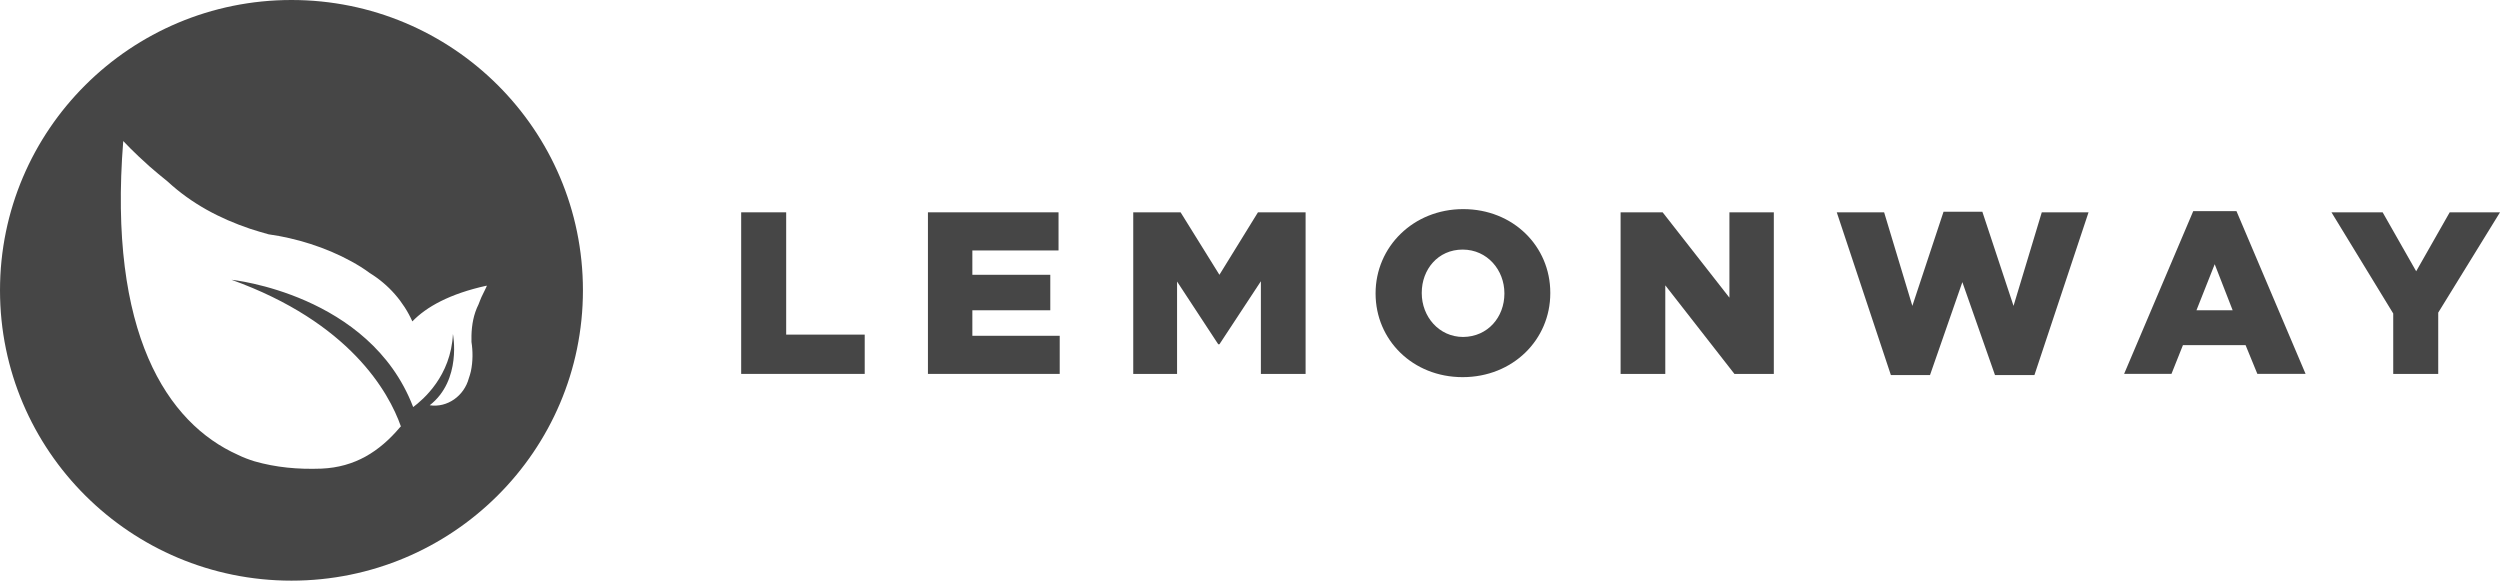
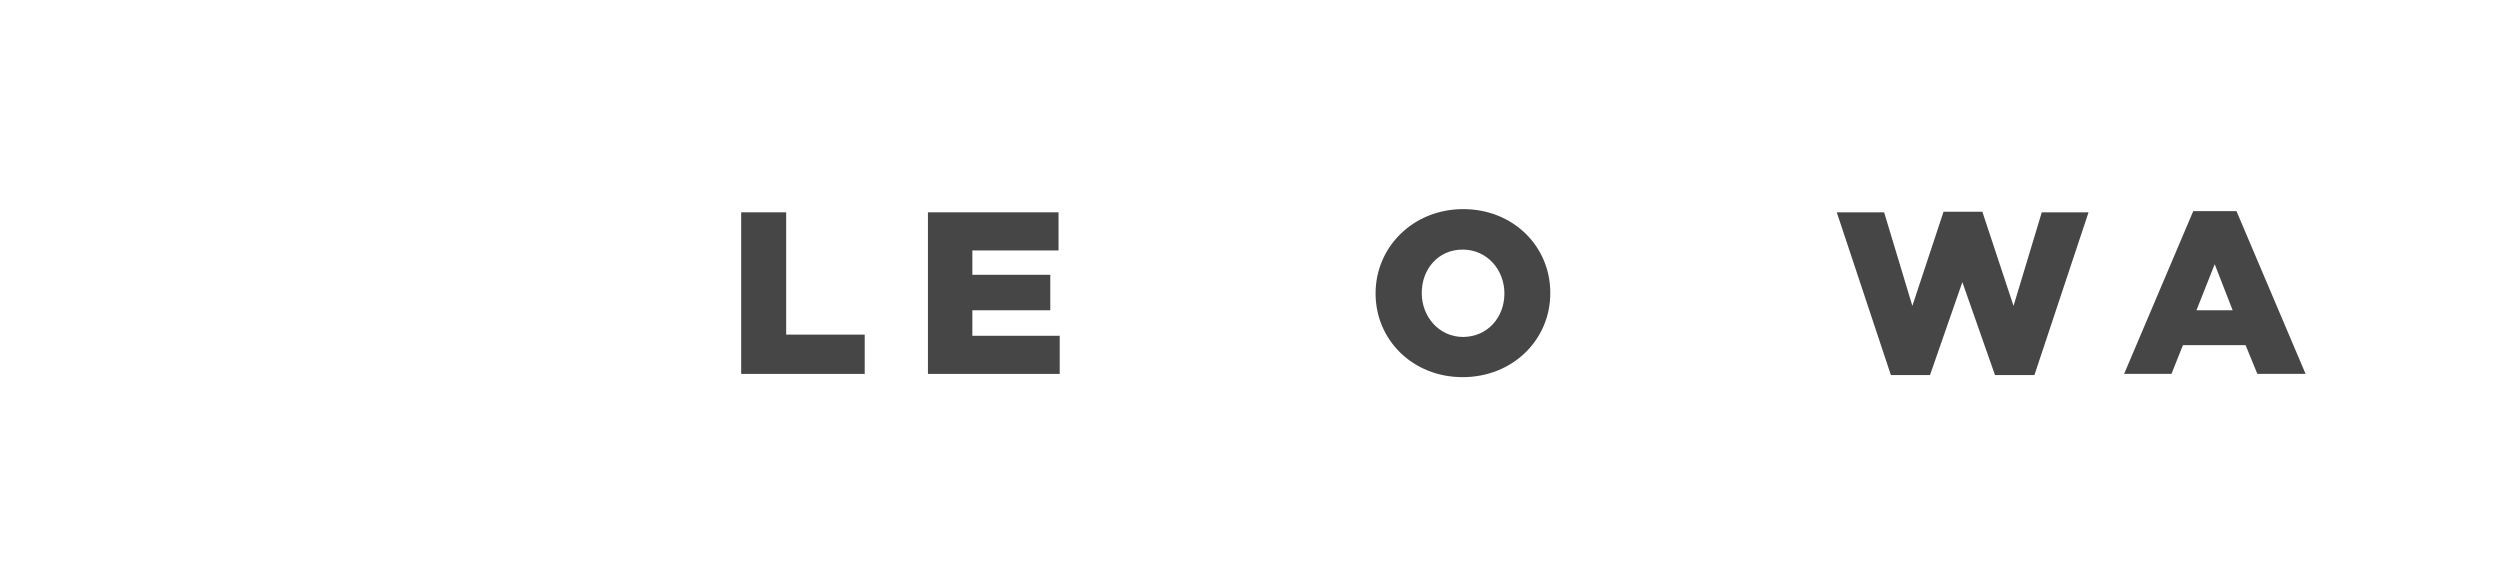
<svg xmlns="http://www.w3.org/2000/svg" width="155" height="36" viewBox="0 0 155 36" fill="none">
  <path d="M45.953 13.164H48.743V20.746H53.612V23.182H45.953V13.164Z" fill="#464646" />
  <path d="M57.532 13.164H65.629V15.528H60.286V17.037H65.118V19.237H60.286V20.819H65.702V23.182H57.532V13.164Z" fill="#464646" />
-   <path d="M70.261 13.164H73.197L75.604 17.037L77.993 13.164H80.947V23.182H78.175V17.437L75.604 21.346H75.531L72.978 17.455V23.182H70.261V13.164Z" fill="#464646" />
  <path d="M93.273 18.201V18.183C93.273 16.747 92.216 15.474 90.684 15.474C89.152 15.474 88.149 16.71 88.149 18.147V18.183C88.149 19.619 89.207 20.892 90.72 20.892C92.252 20.874 93.273 19.656 93.273 18.201ZM85.286 18.201V18.183C85.286 15.31 87.62 12.965 90.72 12.965C93.82 12.965 96.118 15.274 96.118 18.147V18.183C96.118 21.056 93.802 23.383 90.684 23.383C87.584 23.383 85.286 21.074 85.286 18.201Z" fill="#464646" />
-   <path d="M100.477 13.164H103.084L107.224 18.455V13.164H109.977V23.182H107.534L103.248 17.691V23.182H100.477V13.164Z" fill="#464646" />
-   <path d="M113.88 13.165H116.816L118.566 18.965L120.499 13.129H122.906L124.839 18.965L126.59 13.165H129.489L126.134 23.256H123.69L121.666 17.492L119.66 23.256H117.235L113.88 13.165Z" fill="#464646" />
+   <path d="M113.88 13.165H116.816L118.566 18.965L120.499 13.129H122.906L124.839 18.965L126.59 13.165H129.489L126.134 23.256H123.69L121.666 17.492L119.66 23.256H117.235L113.88 13.165" fill="#464646" />
  <path d="M138.424 19.235L137.312 16.381L136.181 19.235H138.424ZM135.981 13.09H138.661L142.946 23.181H139.956L139.226 21.399H135.342L134.631 23.181H131.695L135.981 13.09Z" fill="#464646" />
-   <path d="M148.38 19.437L144.551 13.164H147.724L149.803 16.819L151.881 13.164H155L151.17 19.382V23.182H148.38V19.437Z" fill="#464646" />
-   <path d="M29.851 18.418C29.797 18.564 29.724 18.709 29.669 18.873C29.359 19.491 29.249 20.145 29.231 20.8C29.231 20.927 29.231 21.073 29.231 21.2C29.322 21.764 29.322 22.418 29.195 23.018C29.158 23.164 29.122 23.309 29.067 23.454C28.775 24.546 27.736 25.291 26.642 25.127C28.648 23.564 28.082 20.709 28.082 20.709C27.955 23.327 26.222 24.782 25.621 25.236C25.621 25.236 25.602 25.218 25.602 25.2C22.904 18.218 14.351 17.346 14.351 17.346C21.682 19.982 24.107 24.309 24.855 26.436C24.837 26.454 24.818 26.473 24.8 26.491C23.523 28 22.01 28.964 19.931 29.055C18.472 29.109 17.105 28.982 15.774 28.6C15.427 28.491 15.081 28.364 14.752 28.2C10.358 26.236 6.692 20.654 7.641 8.745C7.641 8.745 8.279 9.436 9.282 10.327C9.61 10.618 9.993 10.927 10.394 11.255C11.889 12.636 13.622 13.546 15.5 14.182C15.883 14.309 16.266 14.418 16.649 14.527C18.345 14.764 20.186 15.327 21.773 16.2C22.174 16.418 22.557 16.654 22.922 16.927C24.107 17.654 25.019 18.709 25.566 19.927C26.423 19.036 27.863 18.218 30.179 17.709C30.198 17.745 30.034 18.018 29.851 18.418ZM18.071 0C8.096 0 0 8.055 0 18C0 27.945 8.096 36 18.071 36C28.046 36 36.142 27.945 36.142 18C36.142 8.055 28.064 0 18.071 0Z" fill="#464646" />
</svg>